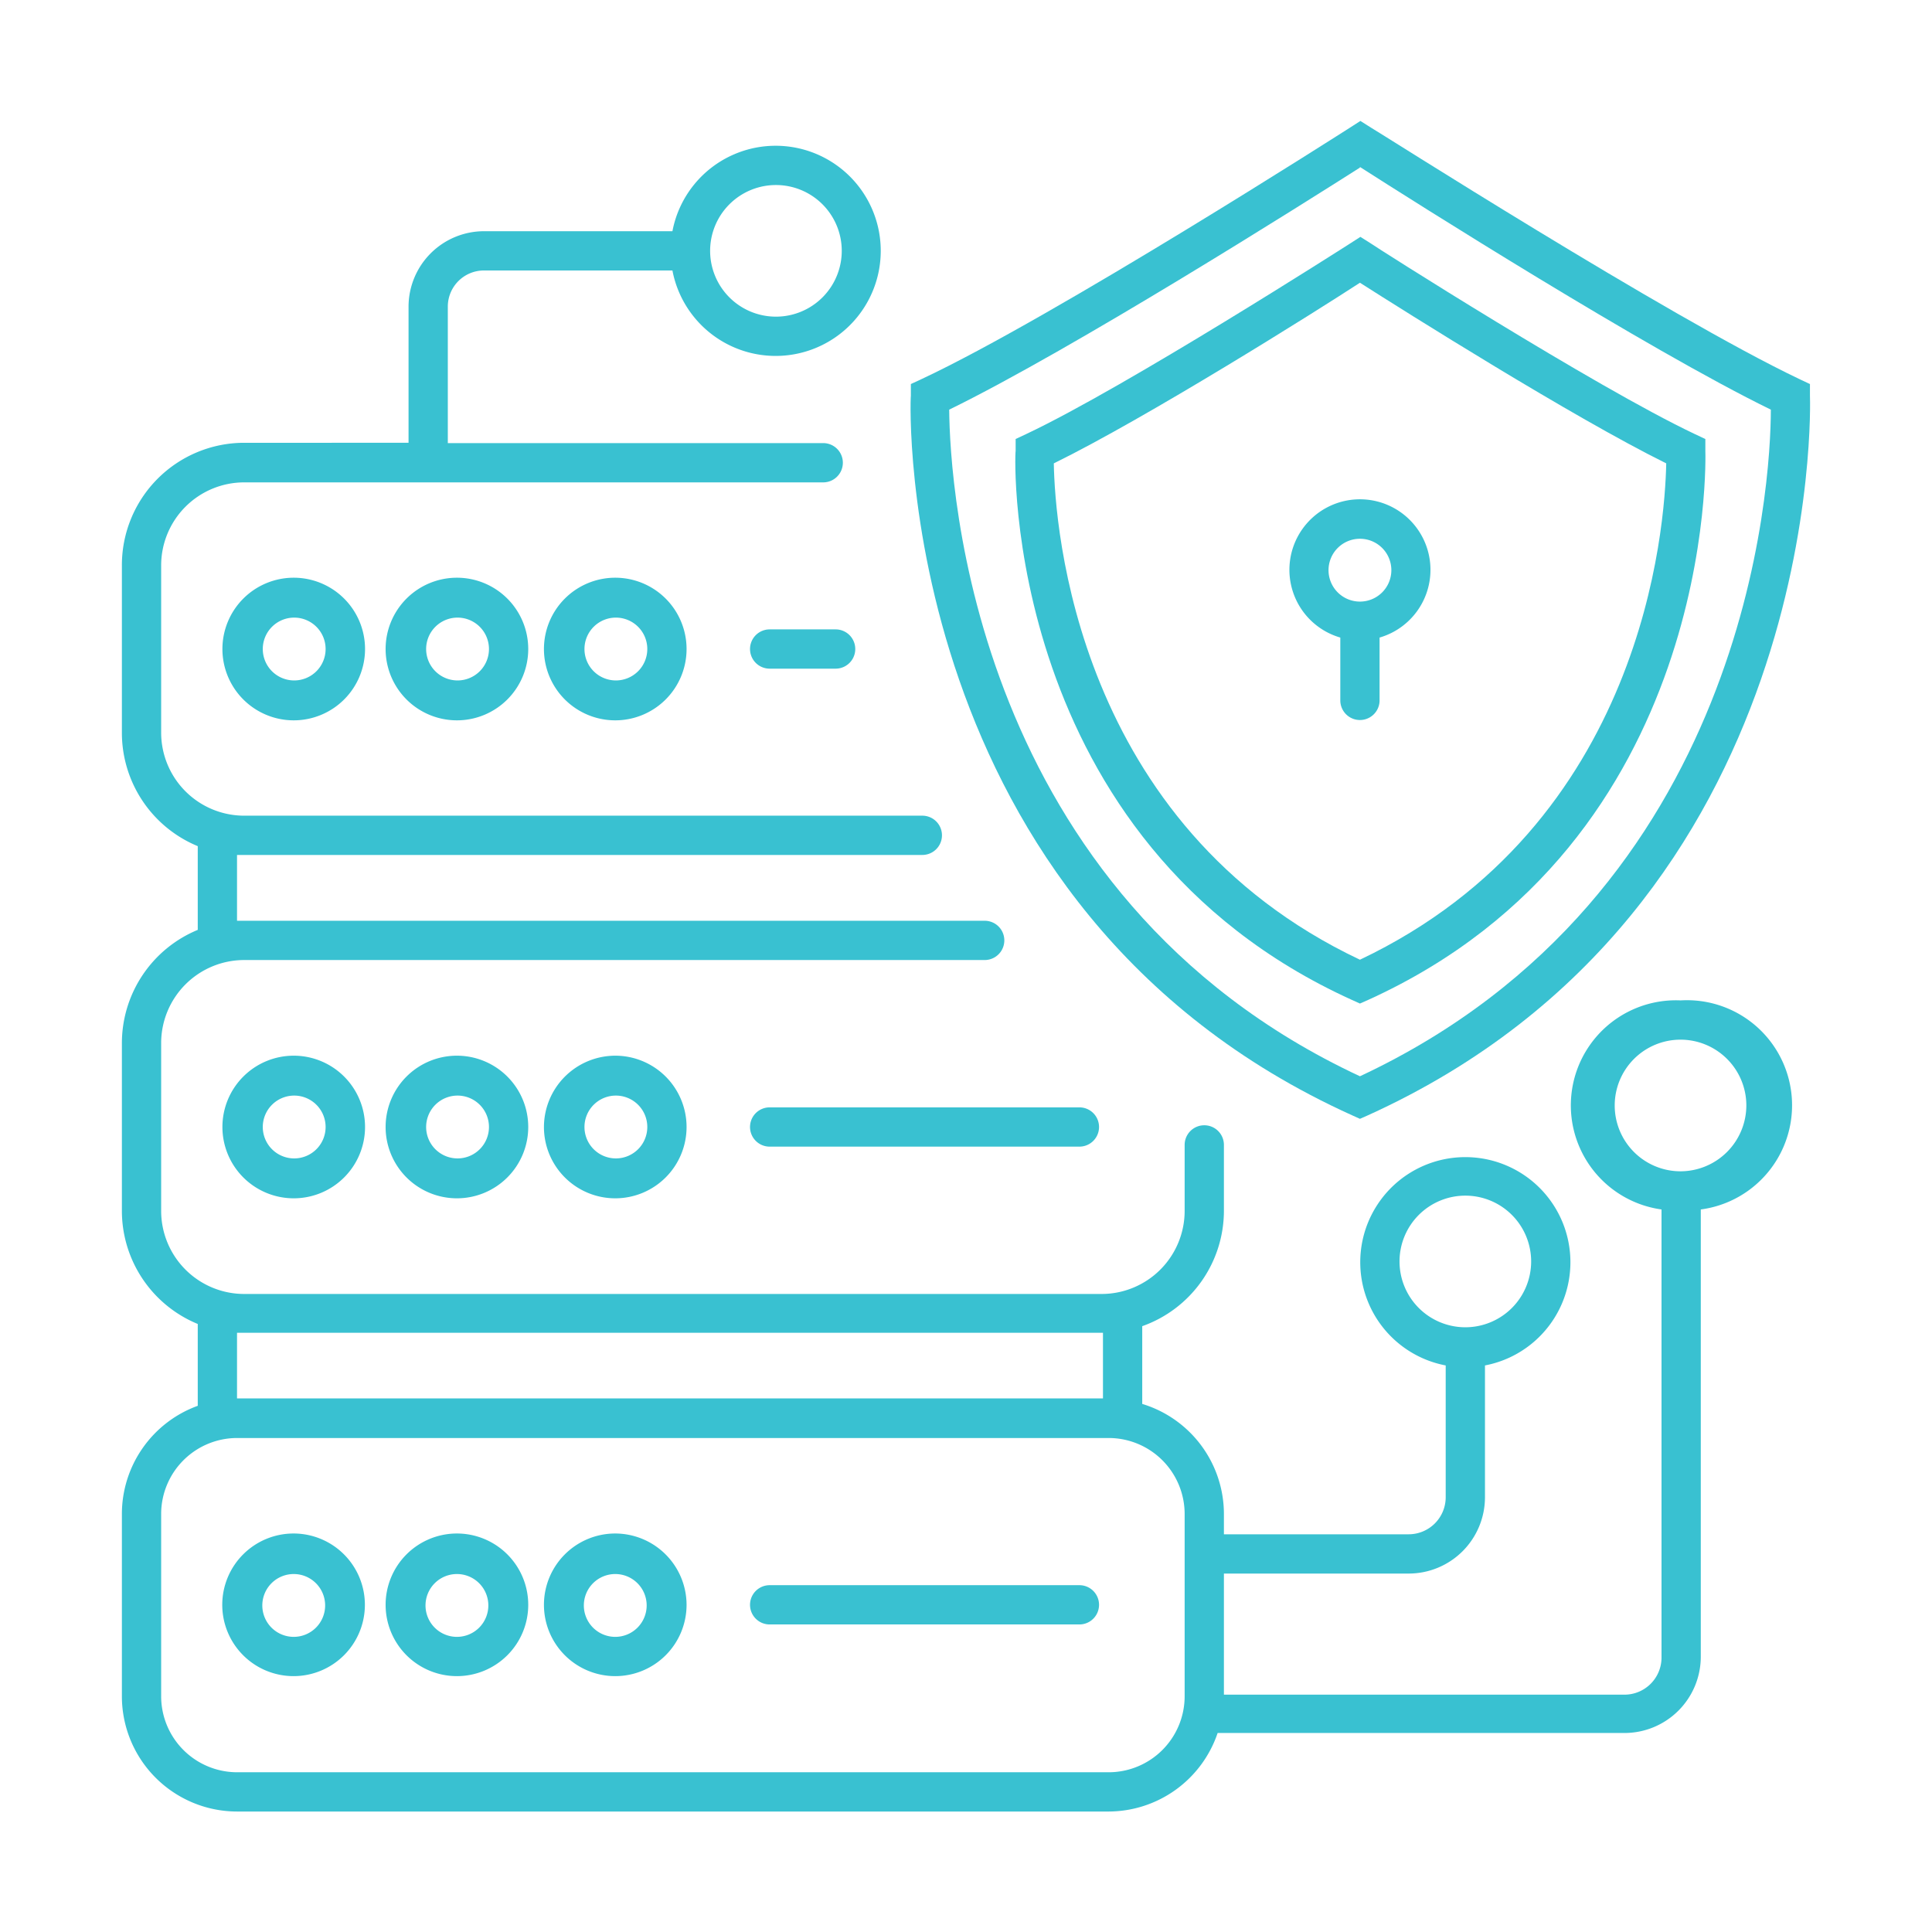
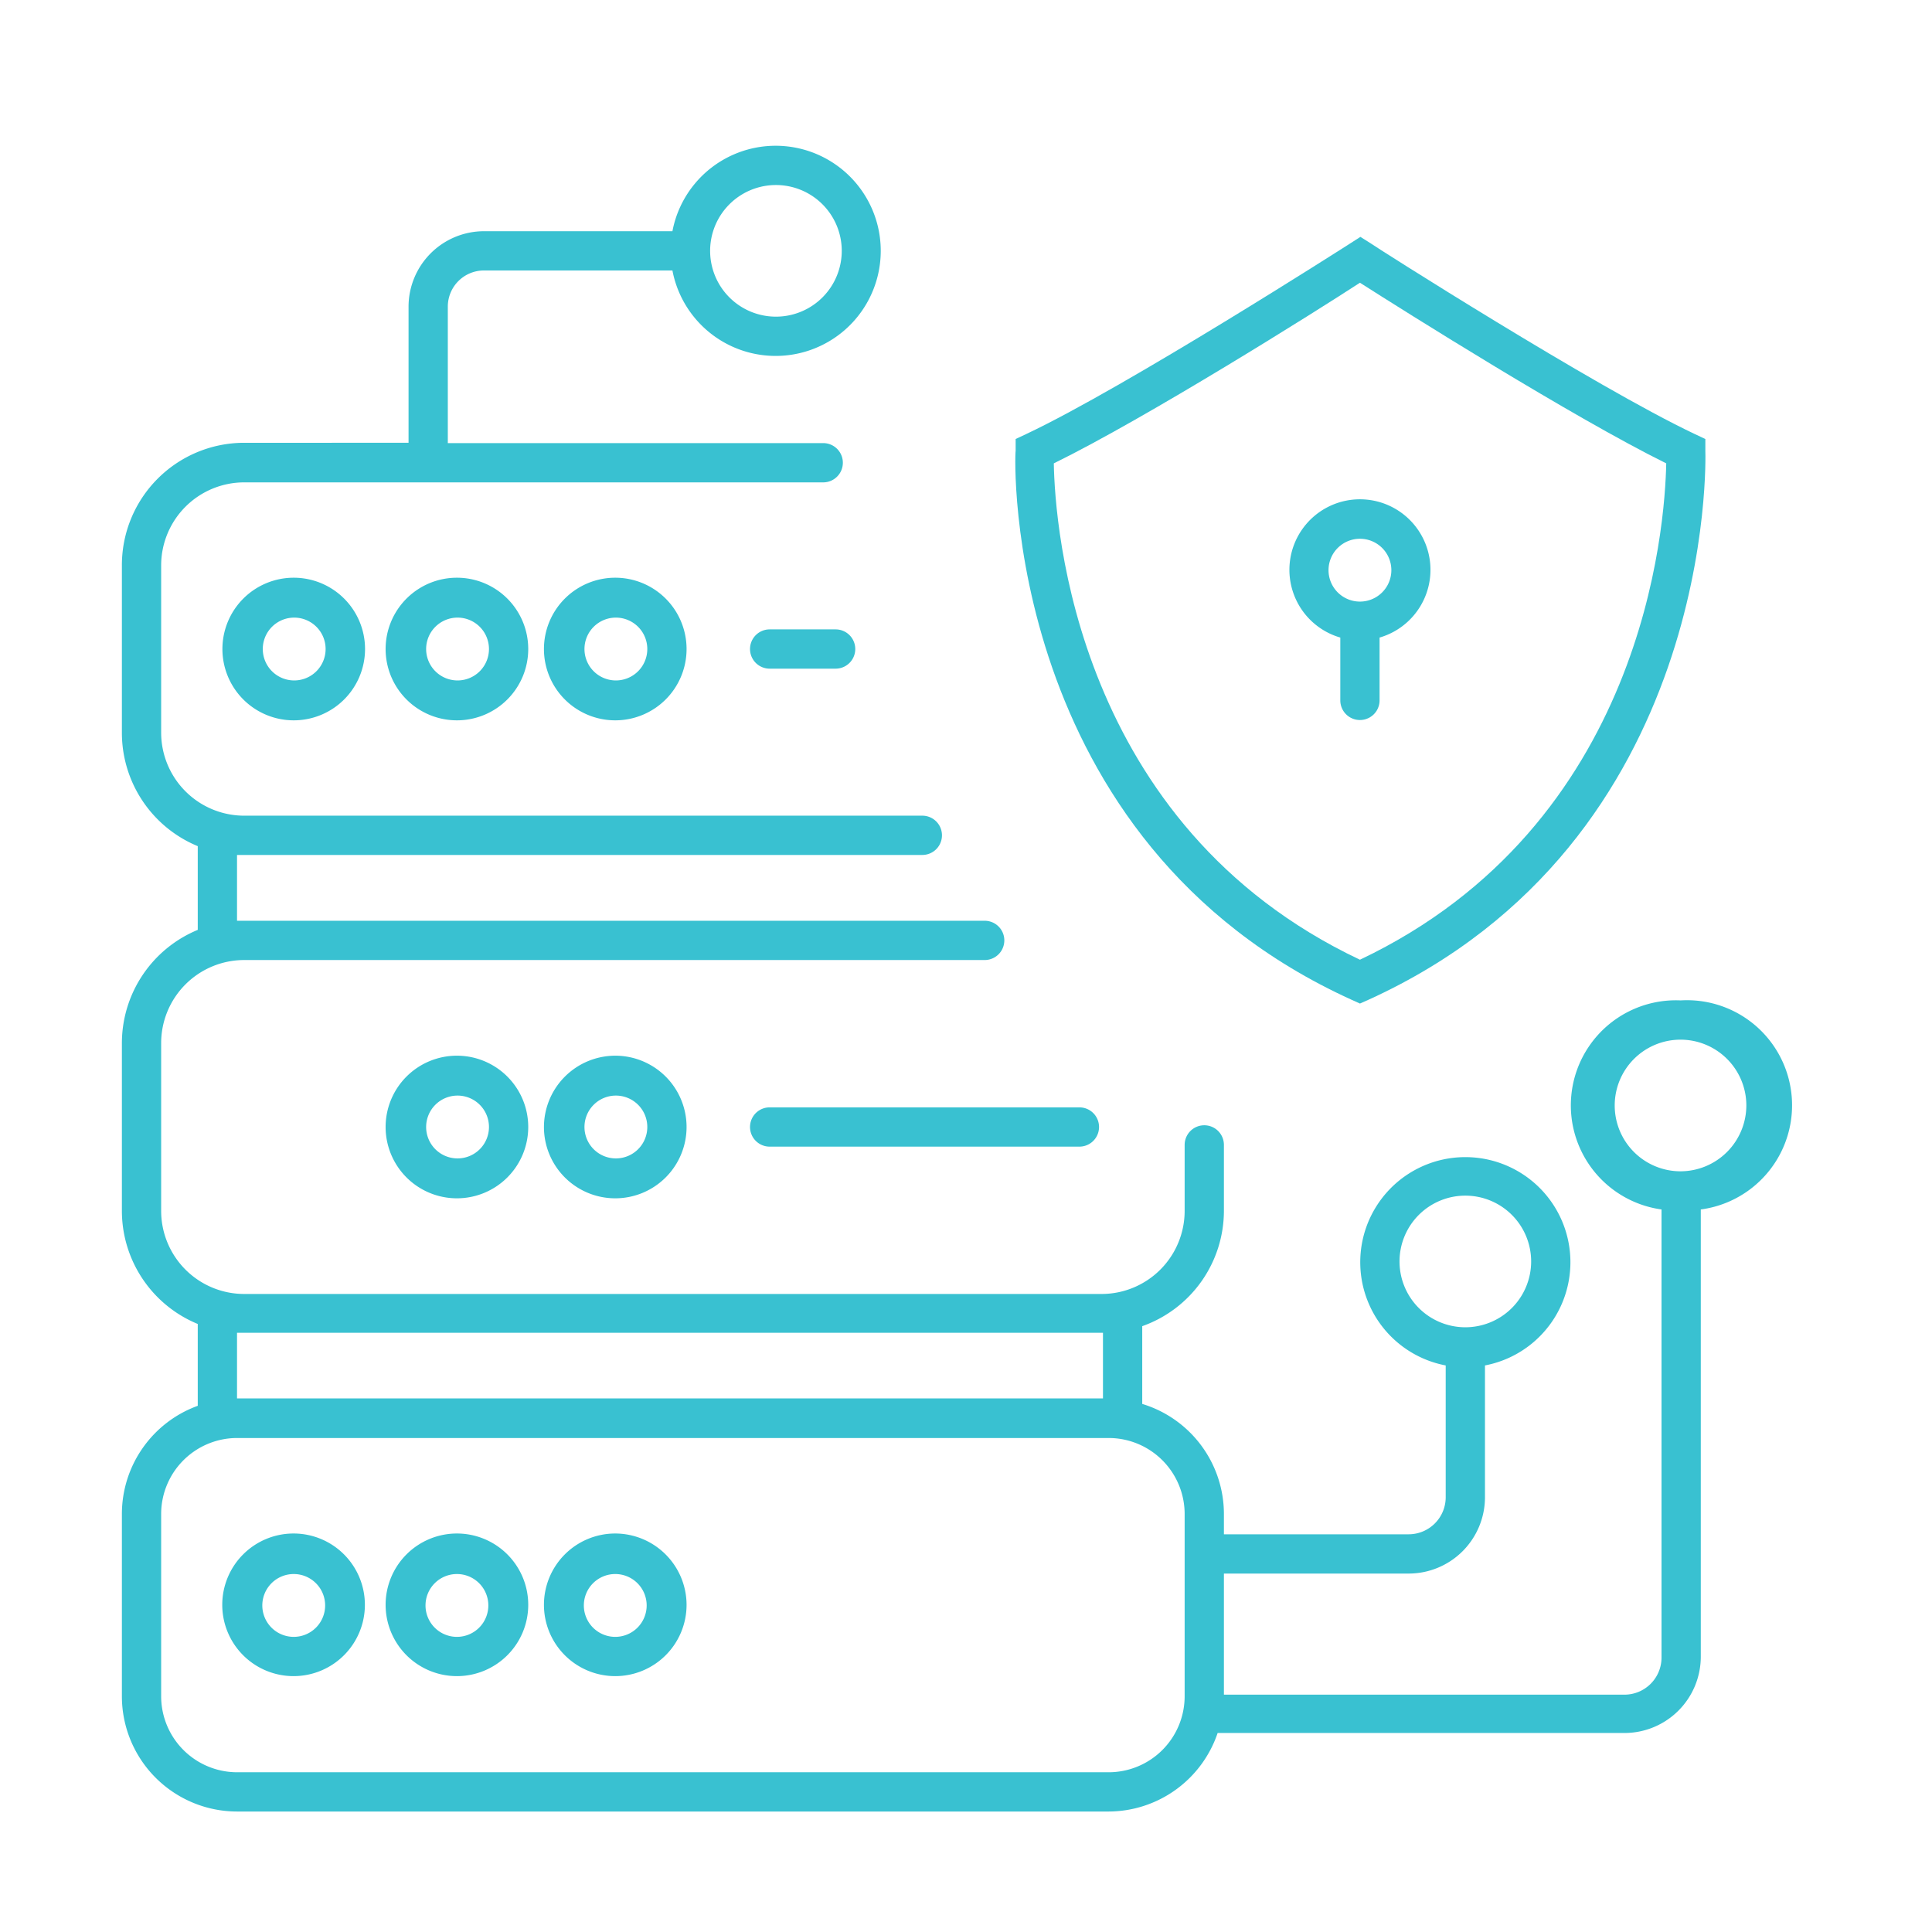
<svg xmlns="http://www.w3.org/2000/svg" id="Layer_1" data-name="Layer 1" viewBox="0 0 123 123">
  <defs>
    <style>.cls-1{fill:#39c1d1;}</style>
  </defs>
  <path class="cls-1" d="M107,63.69A6.69,6.69,0,0,0,105.78,77v28.54a2.36,2.36,0,0,1-2.36,2.35H77.92v-7.71H89.68a4.86,4.86,0,0,0,4.86-4.85v-8.4a6.69,6.69,0,1,0-2.5,0v8.4a2.36,2.36,0,0,1-2.36,2.35H77.92V96.38a7.33,7.33,0,0,0-5.2-7V84.43a7.8,7.8,0,0,0,5.2-7.34v-4.2a1.25,1.25,0,0,0-2.5,0v4.2a5.29,5.29,0,0,1-5.28,5.29H15.54a5.29,5.29,0,0,1-5.28-5.29V66.4a5.29,5.29,0,0,1,5.28-5.28H62.69a1.25,1.25,0,0,0,0-2.5H15.54l-.45,0V54.43l.45,0H58.72a1.25,1.25,0,0,0,0-2.5H15.54a5.29,5.29,0,0,1-5.28-5.28V36a5.29,5.29,0,0,1,5.28-5.29H52.41a1.25,1.25,0,0,0,0-2.5H28.51V19.52a2.3,2.3,0,0,1,2.3-2.3h12a6.69,6.69,0,1,0,0-2.5h-12a4.81,4.81,0,0,0-4.8,4.8v8.67H15.54A7.79,7.79,0,0,0,7.76,36V46.67a7.81,7.81,0,0,0,4.83,7.2V59.2a7.81,7.81,0,0,0-4.83,7.2V77.09a7.79,7.79,0,0,0,4.83,7.2V89.5a7.33,7.33,0,0,0-4.83,6.88V108a7.34,7.34,0,0,0,7.34,7.33H70.58a7.35,7.35,0,0,0,6.94-5h25.9a4.86,4.86,0,0,0,4.86-4.85V77A6.69,6.69,0,0,0,107,63.69ZM89.1,80.31a4.19,4.19,0,1,1,4.19,4.19A4.19,4.19,0,0,1,89.1,80.31ZM49.4,11.78A4.19,4.19,0,1,1,45.21,16,4.19,4.19,0,0,1,49.4,11.78ZM15.09,84.85c.15,0,.3,0,.45,0H70.22v4.18H15.09ZM75.42,108a4.84,4.84,0,0,1-4.84,4.83H15.1A4.84,4.84,0,0,1,10.26,108V96.38a4.84,4.84,0,0,1,4.84-4.83H70.58a4.84,4.84,0,0,1,4.84,4.83ZM107,74.57a4.19,4.19,0,1,1,4.18-4.19A4.2,4.2,0,0,1,107,74.57Z" />
  <path class="cls-1" d="M14.16,41.32a4.54,4.54,0,1,0,4.54-4.54A4.54,4.54,0,0,0,14.16,41.32Zm6.57,0a2,2,0,1,1-2-2A2,2,0,0,1,20.73,41.32Z" />
  <path class="cls-1" d="M24.55,41.32a4.54,4.54,0,1,0,4.54-4.54A4.54,4.54,0,0,0,24.55,41.32Zm6.58,0a2,2,0,1,1-2-2A2,2,0,0,1,31.13,41.32Z" />
  <path class="cls-1" d="M34.63,41.32a4.54,4.54,0,1,0,4.54-4.54A4.54,4.54,0,0,0,34.63,41.32Zm6.58,0a2,2,0,1,1-2-2A2,2,0,0,1,41.21,41.32Z" />
-   <path class="cls-1" d="M14.16,71.75a4.54,4.54,0,1,0,4.54-4.54A4.54,4.54,0,0,0,14.16,71.75Zm6.57,0a2,2,0,1,1-2-2A2,2,0,0,1,20.73,71.75Z" />
  <path class="cls-1" d="M24.55,71.75a4.54,4.54,0,1,0,4.54-4.54A4.54,4.54,0,0,0,24.55,71.75Zm6.58,0a2,2,0,1,1-2-2A2,2,0,0,1,31.13,71.75Z" />
  <path class="cls-1" d="M34.63,71.75a4.54,4.54,0,1,0,4.54-4.54A4.55,4.55,0,0,0,34.63,71.75Zm6.58,0a2,2,0,1,1-2-2A2,2,0,0,1,41.21,71.75Z" />
  <path class="cls-1" d="M18.7,97.63a4.54,4.54,0,1,0,4.53,4.54A4.54,4.54,0,0,0,18.7,97.63Zm0,6.58a2,2,0,1,1,2-2A2,2,0,0,1,18.7,104.21Z" />
  <path class="cls-1" d="M29.09,97.63a4.54,4.54,0,1,0,4.54,4.54A4.54,4.54,0,0,0,29.09,97.63Zm0,6.58a2,2,0,1,1,2-2A2,2,0,0,1,29.09,104.21Z" />
  <path class="cls-1" d="M39.17,97.63a4.54,4.54,0,1,0,4.54,4.54A4.55,4.55,0,0,0,39.17,97.63Zm0,6.58a2,2,0,1,1,2-2A2,2,0,0,1,39.17,104.21Z" />
-   <path class="cls-1" d="M68.72,100.92H49a1.25,1.25,0,0,0,0,2.5H68.72a1.25,1.25,0,0,0,0-2.5Z" />
  <path class="cls-1" d="M49,70.5A1.25,1.25,0,1,0,49,73H68.72a1.25,1.25,0,0,0,0-2.5Z" />
  <path class="cls-1" d="M53.2,40.07H49a1.25,1.25,0,0,0,0,2.5H53.2a1.25,1.25,0,0,0,0-2.5Z" />
  <path class="cls-1" d="M86.07,63.66l.51.23.52-.23c22.26-10.1,21.48-34.71,21.47-34.95l0-.76-.68-.32c-6.34-3-20.46-12-20.6-12.12l-.68-.43-.67.43c-.14.09-14.26,9.13-20.6,12.12l-.68.32,0,.76C64.58,29,63.81,53.56,86.07,63.66ZM86.58,18c2.82,1.8,13.55,8.56,19.5,11.5-.08,4-1.39,23-19.5,31.6-18.1-8.56-19.42-27.62-19.49-31.6C73,26.6,83.76,19.84,86.58,18Z" />
-   <path class="cls-1" d="M86.07,71l.51.23L87.1,71c29.16-13.23,28.15-45.47,28.13-45.8l0-.75-.68-.32c-8.4-4-27.07-15.92-27.26-16l-.68-.43-.67.43c-.19.12-18.86,12.07-27.26,16l-.69.32,0,.75C57.92,25.57,56.91,57.81,86.07,71Zm.51-60.37C90,12.82,104.8,22.2,112.74,26.08c0,4.73-1.46,30.88-26.16,42.44C61.88,57,60.47,30.81,60.43,26.08,68.37,22.2,83.2,12.82,86.58,10.67Z" />
  <path class="cls-1" d="M85.33,40.59v4a1.25,1.25,0,0,0,2.5,0v-4a4.49,4.49,0,1,0-2.5,0Zm1.25-6.29a2,2,0,1,1-2,2A2,2,0,0,1,86.58,34.3Z" />
</svg>